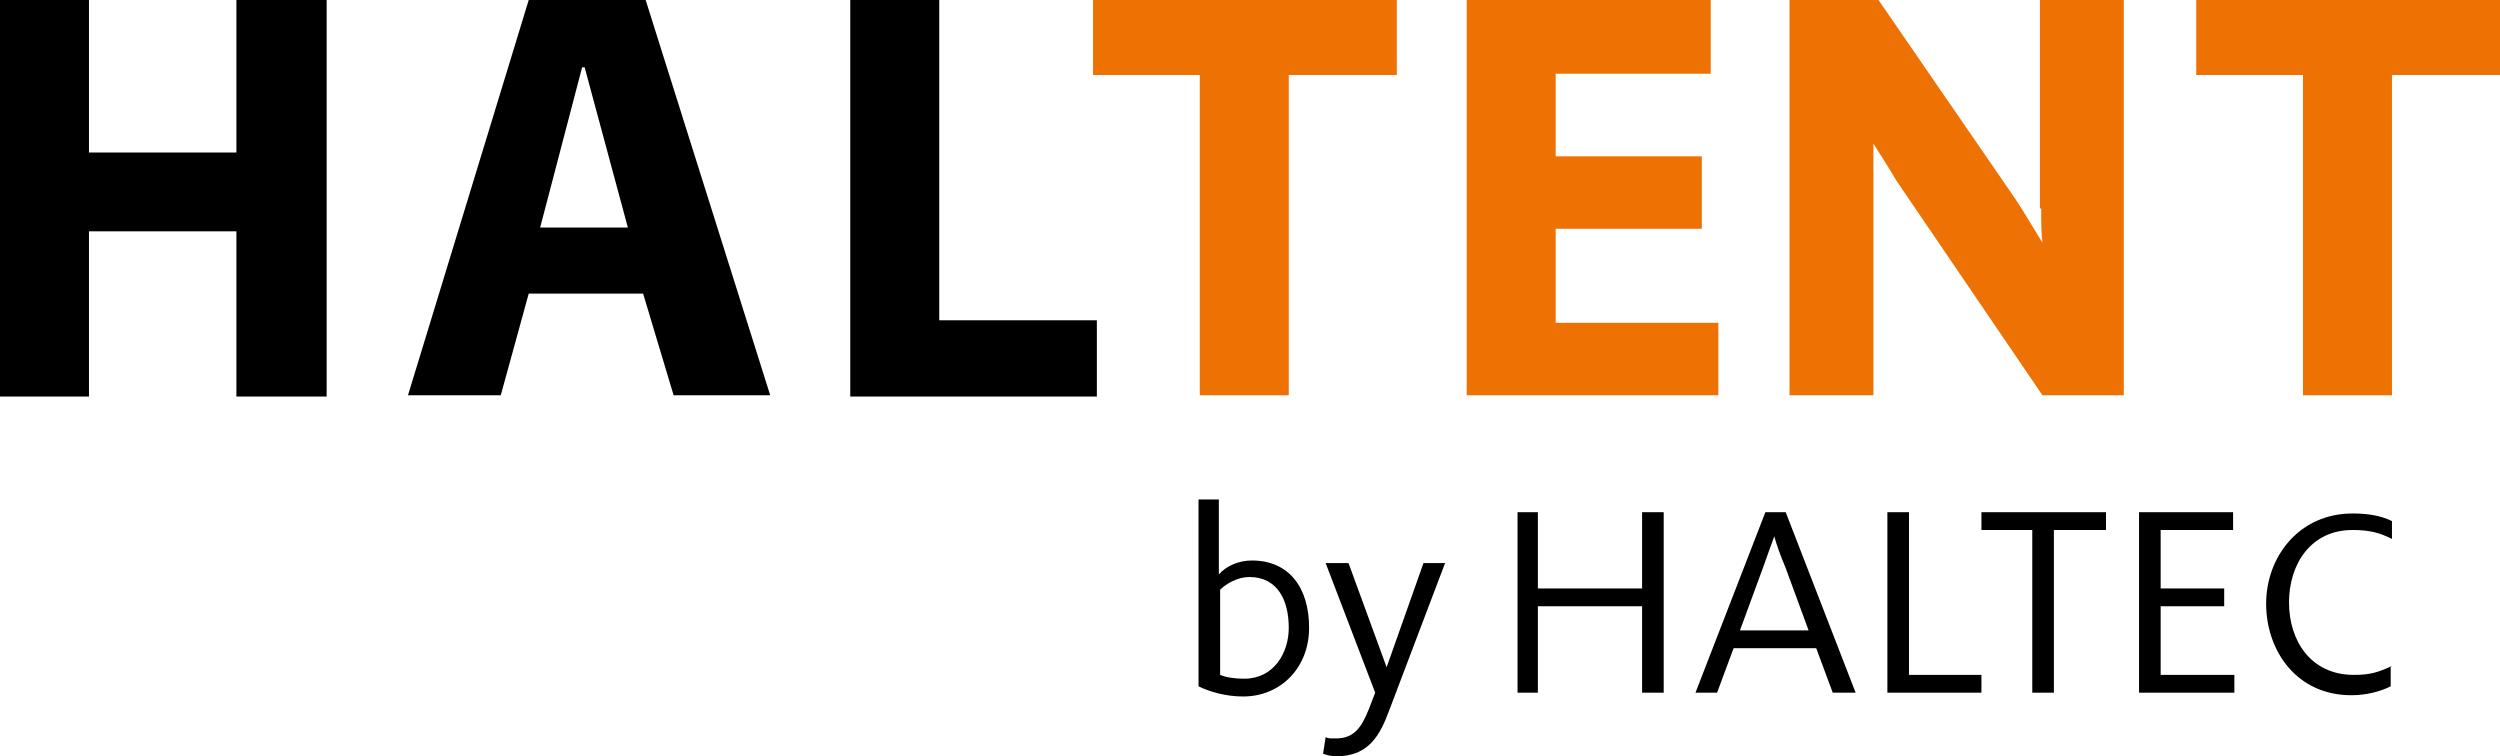
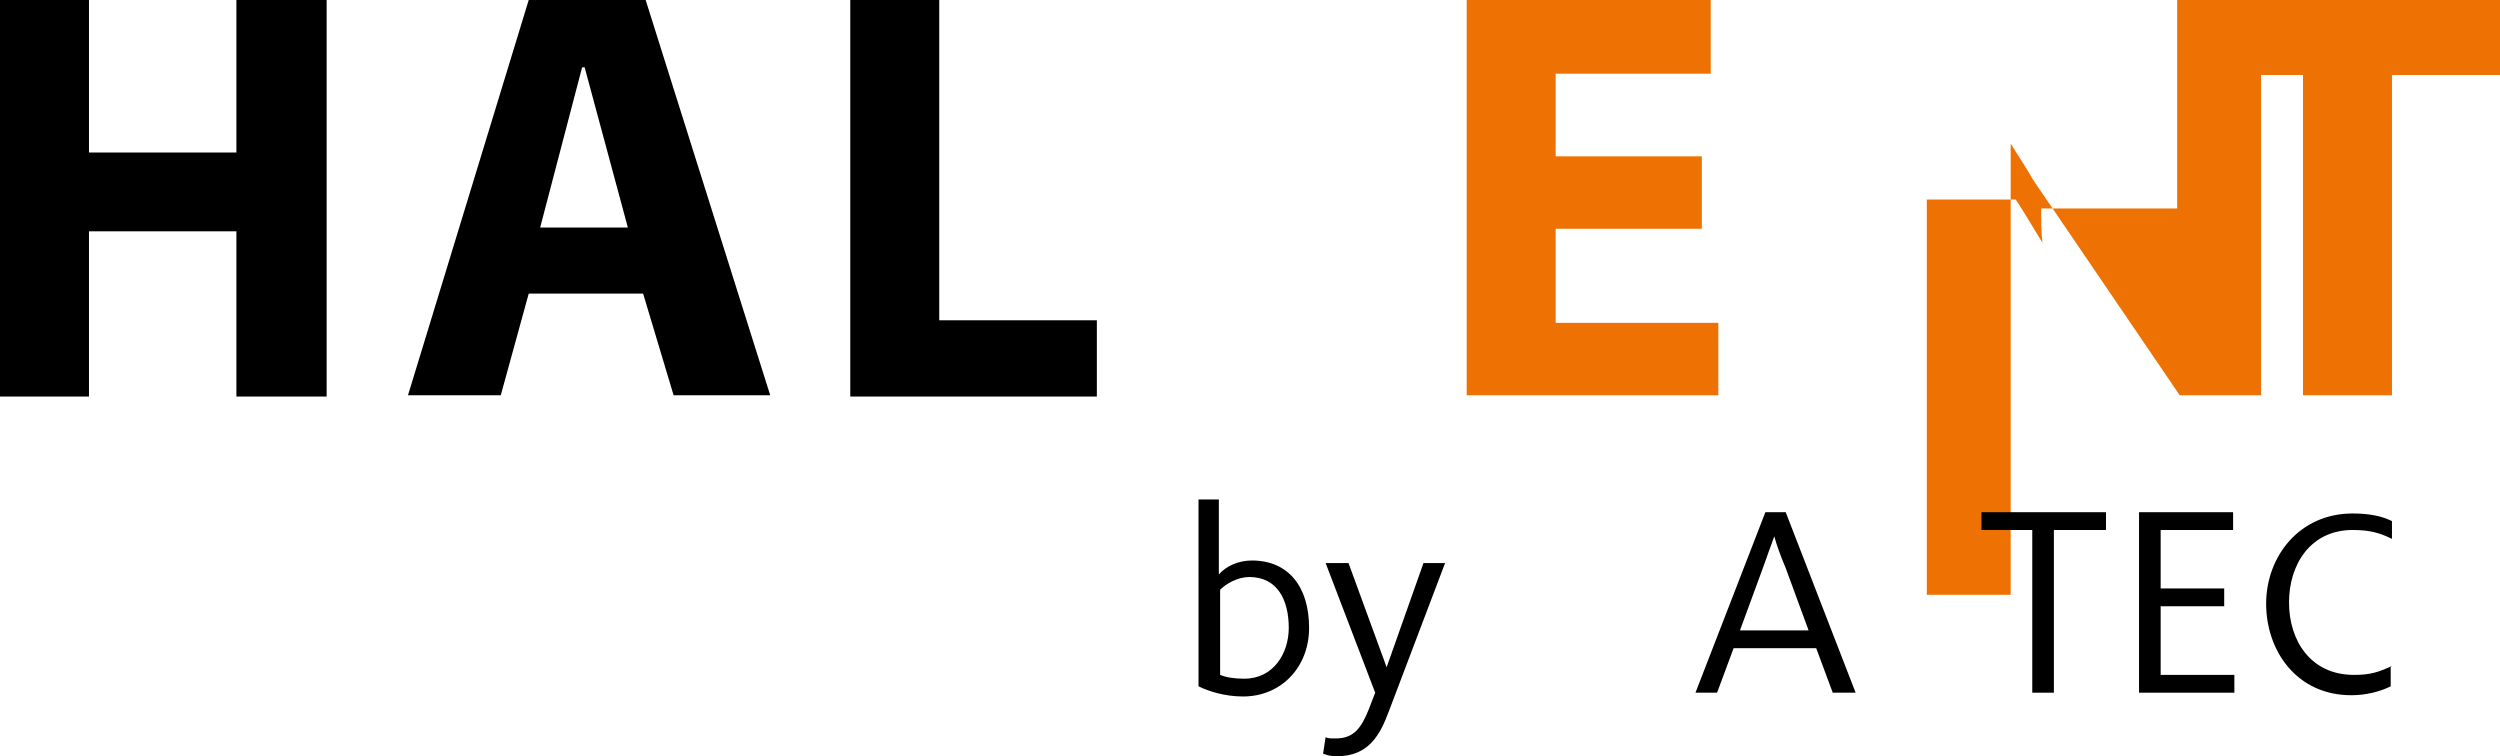
<svg xmlns="http://www.w3.org/2000/svg" version="1.1" id="Schriftmarke" x="0px" y="0px" viewBox="0 0 196.7 59.5" style="enable-background:new 0 0 196.7 59.5;" xml:space="preserve">
  <style type="text/css">
	.st0{fill:#EE7203;}
</style>
  <g id="HALTENT">
</g>
  <path d="M105.2,59.5c2.5,0,3.4-1.7,4.1-3.6l4.4-11.6H112l-2.9,8.2h0l-3-8.2h-1.8l3.9,10.2l-0.5,1.3c-0.6,1.5-1.2,2.3-2.6,2.3  c-0.5,0-0.6,0-0.8-0.1l-0.2,1.3C104.4,59.4,104.6,59.5,105.2,59.5 M97.9,53.4c-0.8,0-1.4-0.1-1.9-0.3v-6.7c0.5-0.5,1.4-1,2.3-1  c2.2,0,3.1,1.8,3.1,4C101.4,51.4,100.2,53.4,97.9,53.4 M97.8,54.8c3,0,5.2-2.3,5.2-5.4c0-3.2-1.6-5.3-4.5-5.3c-1,0-2,0.4-2.6,1.1  v-5.9h-1.6V54C95.1,54.4,96.4,54.8,97.8,54.8" />
  <path d="M188.2,52.4c-1.1,0.5-1.7,0.7-3,0.7c-3.4,0-5.1-2.7-5.1-5.7c0-3,1.7-5.7,5-5.7c1.3,0,2.1,0.2,3.1,0.7v-1.4  c-0.8-0.4-1.8-0.6-3.1-0.6c-4.2,0-6.8,3.4-6.8,7.1s2.4,7.2,6.7,7.2c1.2,0,2.3-0.3,3.1-0.7V52.4z" />
  <g>
    <polygon points="73.9,0 66.9,0 66.9,31.2 86.3,31.2 86.3,25.2 73.9,25.2  " />
    <polygon points="7,12 7,0 0,0 0,31.2 7,31.2 7,18.2 18.6,18.2 18.6,31.2 25.7,31.2 25.7,0 18.6,0 18.6,12  " />
    <g>
      <path d="M49.4,17.9h-6.9l3.3-12.6H46L49.4,17.9z M41.6,0l-9.5,31.1h7.3l2.2-8h9l2.4,8h7.6L50.8,0H41.6z" />
    </g>
  </g>
  <g>
    <polygon class="st0" points="122.4,18 133.9,18 133.9,12.3 122.4,12.3 122.4,5.8 134.6,5.8 134.6,0 115.4,0 115.4,31.1 135.2,31.1    135.2,25.4 122.4,25.4  " />
-     <path class="st0" d="M160.6,16.4c0,1,0,1.9,0.1,2.7c-0.8-1.3-1.5-2.5-2.1-3.4L147.8,0h-7v31.1h6.6V13.4c0-0.7,0-1.4,0-2.1   c0.5,0.8,1.1,1.7,1.8,2.9l11.5,16.9h6.4V0h-6.6V16.4z" />
+     <path class="st0" d="M160.6,16.4c0,1,0,1.9,0.1,2.7c-0.8-1.3-1.5-2.5-2.1-3.4h-7v31.1h6.6V13.4c0-0.7,0-1.4,0-2.1   c0.5,0.8,1.1,1.7,1.8,2.9l11.5,16.9h6.4V0h-6.6V16.4z" />
    <polygon class="st0" points="172.8,5.9 181.2,5.9 181.2,31.1 188.2,31.1 188.2,5.9 196.7,5.9 196.7,0 172.8,0  " />
-     <polygon class="st0" points="86,5.9 94.4,5.9 94.4,31.1 101.4,31.1 101.4,5.9 109.9,5.9 109.9,0 86,0  " />
  </g>
-   <polygon points="119.4,54.5 121,54.5 121,47.7 129.2,47.7 129.2,54.5 130.9,54.5 130.9,40.3 129.2,40.3 129.2,46.3 121,46.3   121,40.3 119.4,40.3 " />
  <path d="M140.5,40.3h-1.6l-5.5,14.2h1.7l1.3-3.5h6.5l1.3,3.5h1.8L140.5,40.3z M136.9,49.6l1.8-4.9c0.4-1.1,0.6-1.7,0.9-2.5h0  c0.2,0.7,0.4,1.3,0.9,2.5l1.8,4.9H136.9z" />
-   <polygon points="148.5,54.5 155.9,54.5 155.9,53.1 150.2,53.1 150.2,40.3 148.5,40.3 " />
  <polygon points="159.9,54.5 161.6,54.5 161.6,41.7 165.7,41.7 165.7,40.3 155.9,40.3 155.9,41.7 159.9,41.7 " />
  <polygon points="168.3,54.5 175.8,54.5 175.8,53.1 170,53.1 170,47.7 175,47.7 175,46.3 170,46.3 170,41.7 175.7,41.7 175.7,40.3   168.3,40.3 " />
</svg>